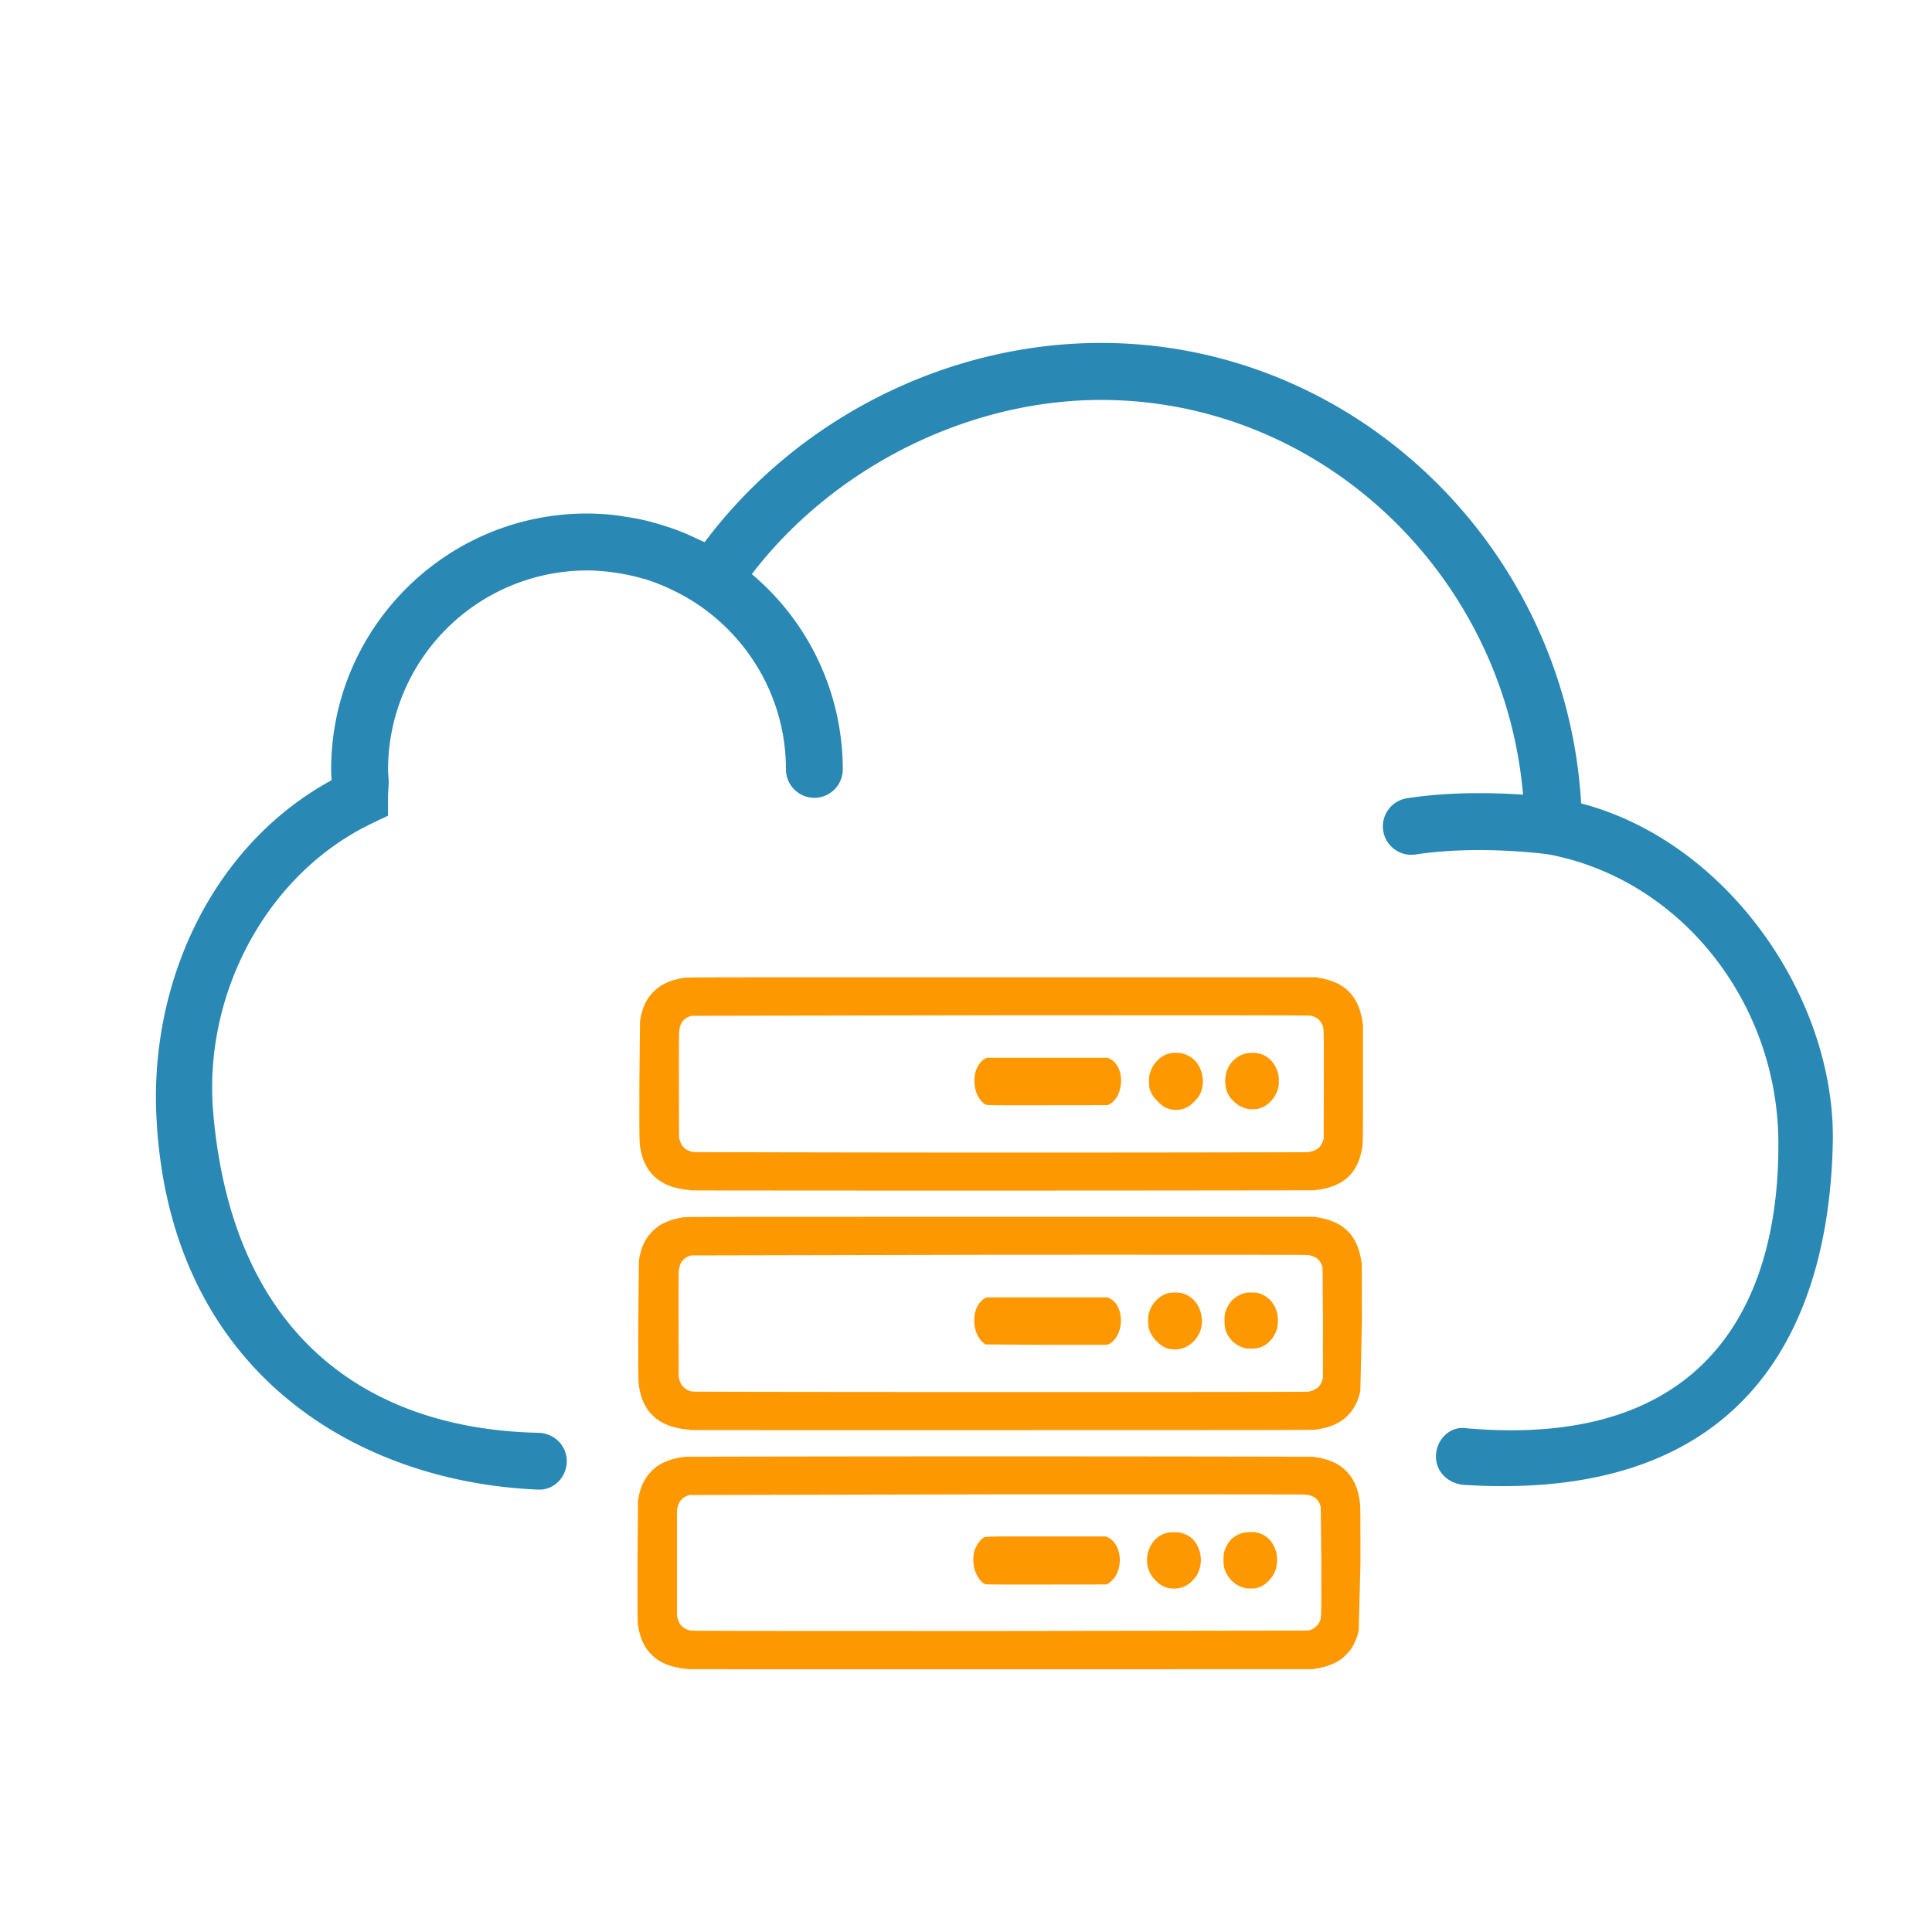
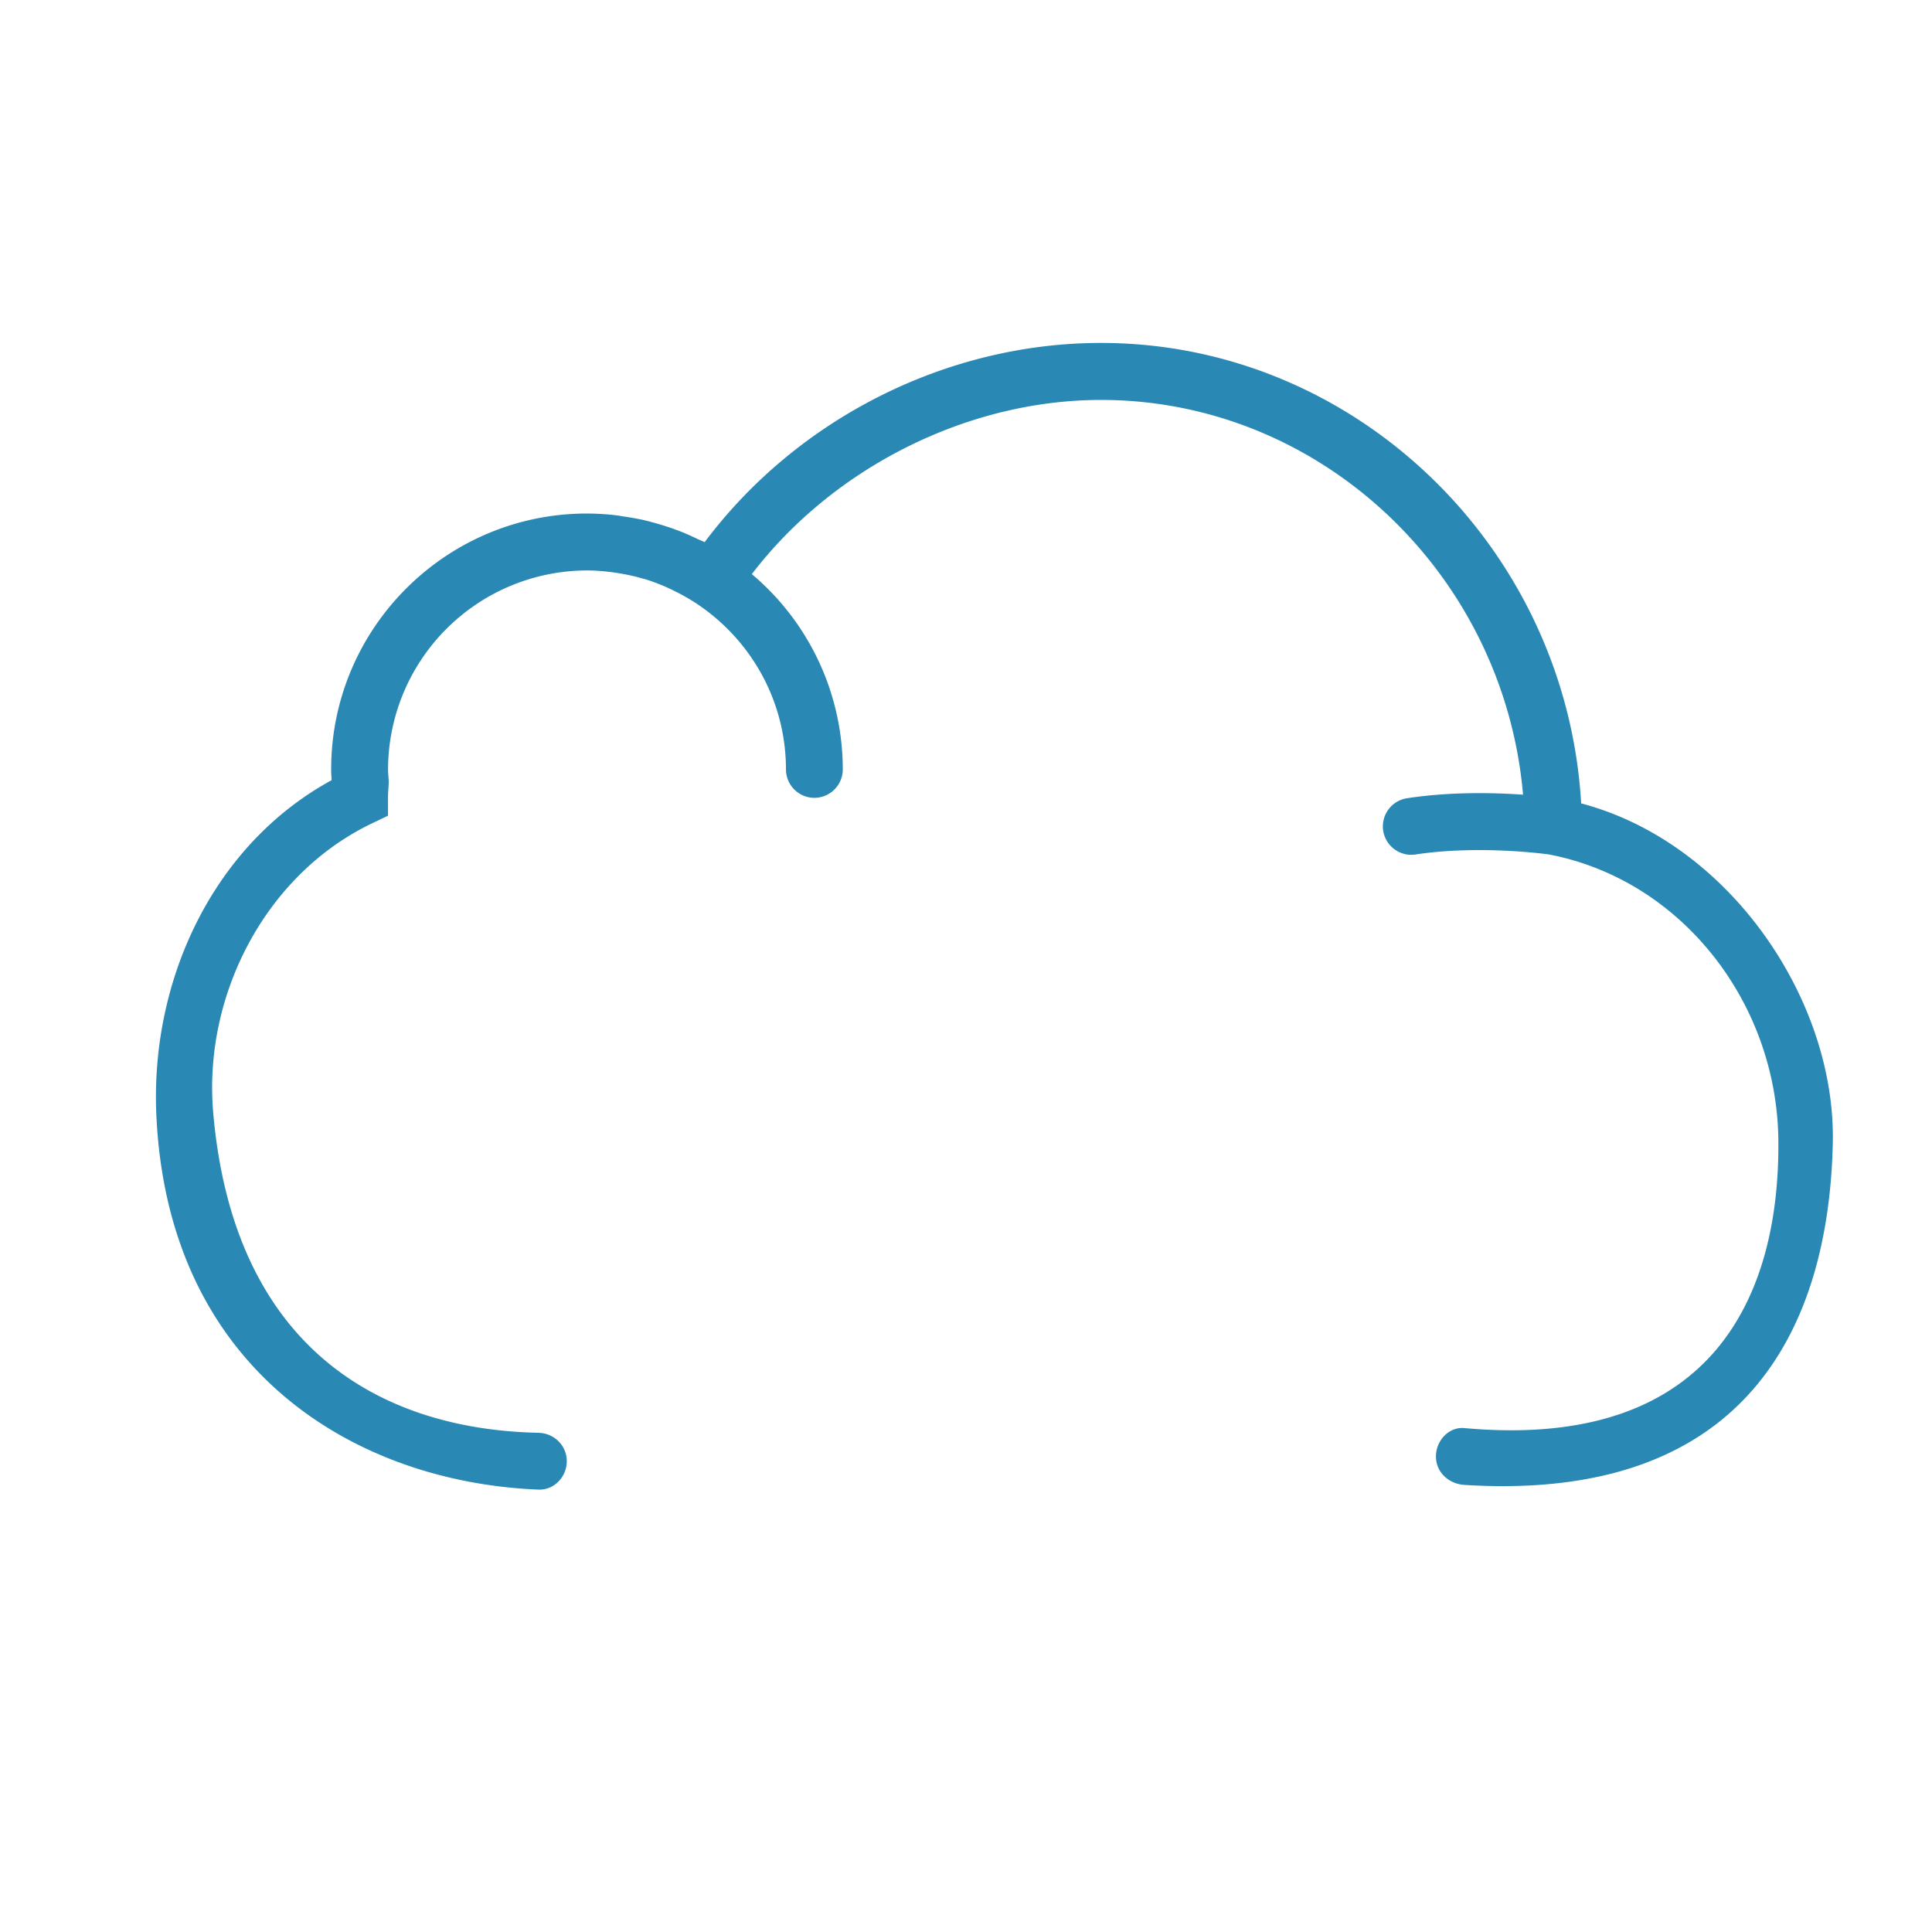
<svg xmlns="http://www.w3.org/2000/svg" width="200" height="200" viewBox="0 0 52.914 52.695">
-   <path d="M18.836 45.603c-.468-.049-.757-.164-.989-.393-.203-.202-.319-.45-.372-.804-.015-.094-.015-.183-.015-1.713l.015-1.707c.055-.36.168-.599.372-.807a1.09 1.09 0 0 1 .316-.226 1.87 1.87 0 0 1 .646-.166 3983.37 3983.37 0 0 1 17.099 0c.334.026.632.127.843.286.032.024.091.078.133.121.204.212.319.486.363.867.011.097.013.307.013 1.635l-.047 1.844a1.46 1.46 0 0 1-.211.515c-.061.09-.21.236-.301.297-.18.119-.378.191-.655.237l-.112.018-8.52.001c-4.677.001-8.52 0-8.549-.002zm16.979-1.052a.44.44 0 0 0 .319-.229c.058-.121.055-.028.055-1.638l-.016-1.519c-.019-.078-.038-.121-.083-.18-.063-.085-.176-.142-.316-.16-.049-.007-2.466-.008-8.46-.007l-8.43.018c-.1.029-.155.059-.21.115s-.089.118-.115.216l-.018.068v2.91l.019.07c.026.096.055.153.105.203a.45.45 0 0 0 .25.13c.049.011 1.108.012 8.46.013l8.46-.012zm-3.813-1.165a.66.66 0 0 1-.325-.184.77.77 0 0 1-.255-.685c.033-.262.185-.489.399-.593a.62.62 0 0 1 .331-.066.61.61 0 0 1 .325.062.6.6 0 0 1 .255.203.85.85 0 0 1 .053.9c-.042.073-.141.183-.217.24-.066.05-.167.098-.249.119a.9.9 0 0 1-.319.004zm2.103.001c-.226-.052-.42-.204-.521-.417-.058-.118-.074-.196-.074-.363 0-.121.002-.15.019-.211.044-.16.139-.313.247-.393.073-.055.181-.108.263-.13.075-.02.259-.029.343-.015.202.031.363.138.471.31.091.147.13.297.122.483a.76.76 0 0 1-.245.551c-.089.088-.163.134-.27.17a.49.49 0 0 1-.186.025c-.081.002-.136-.001-.169-.009zm-7.119-.109c-.131-.048-.266-.258-.313-.486-.022-.107-.018-.313.009-.405.039-.135.138-.295.22-.357s-.073-.06 1.755-.06h1.629l.046.019a.47.47 0 0 1 .095.058c.211.17.294.494.21.813a1.04 1.04 0 0 1-.059.149c-.037.075-.053.097-.118.162-.046.046-.091.083-.116.095l-.041.02-1.641.002c-1.394.001-1.647 0-1.671-.01zm-8.103-4.23c-.179-.013-.372-.051-.515-.098-.453-.15-.742-.48-.843-.965-.047-.221-.046-.184-.043-1.906l.017-1.668c.063-.375.177-.614.393-.819.197-.19.444-.298.81-.36.088-.015.378-.015 8.698-.015h8.609l.103.019c.36.065.611.181.798.372.198.199.307.435.369.798l.018.105.003 1.575-.043 1.898c-.058.286-.19.533-.372.703-.203.189-.462.301-.837.357-.085.013-.649.014-8.609.015-4.677.001-8.52 0-8.52-.002zm16.95-1.043c.148-.024.265-.094.331-.198a.56.56 0 0 0 .046-.103l.022-.066.002-1.48-.011-1.54c-.023-.113-.082-.211-.16-.268a.59.59 0 0 0-.242-.087c-.049-.007-2.466-.008-8.46-.007l-8.43.018c-.124.036-.19.079-.253.164-.043.058-.075.15-.087.247-.006.046-.008.557-.006 1.498l.003 1.424.018.063a.43.43 0 0 0 .372.334c.076.014 16.771.017 16.89.003zM32.05 36.84a.56.56 0 0 1-.17-.058.92.92 0 0 1-.366-.381c-.054-.113-.068-.178-.068-.331 0-.116.003-.142.021-.212.07-.264.271-.474.515-.548a1.02 1.02 0 0 1 .387-.003c.304.082.506.334.545.676.027.254-.061.497-.244.664a.69.69 0 0 1-.623.189zm2.085-.017c-.24-.045-.459-.224-.545-.444-.046-.119-.053-.163-.052-.322a.66.66 0 0 1 .059-.325c.076-.172.177-.28.34-.366a.59.59 0 0 1 .337-.075c.153 0 .201.009.307.058.2.094.334.267.402.515a1.18 1.18 0 0 1-.004.405c-.037.134-.11.261-.204.357-.091.091-.183.145-.307.181-.078.022-.248.028-.337.011zm-7.12-.106c-.14-.05-.273-.255-.319-.489a1.2 1.2 0 0 1 0-.34c.033-.192.148-.375.275-.438l.055-.027h3.307l.047.022a.63.63 0 0 1 .094.058c.286.221.304.813.031 1.096-.046.049-.078.074-.121.095l-.058.029h-1.638l-1.668-.011zm-8.102-4.23c-.178-.014-.372-.051-.515-.098-.453-.15-.742-.48-.843-.965-.047-.221-.046-.184-.043-1.906l.017-1.668c.063-.375.177-.614.393-.819.197-.19.444-.298.81-.36.088-.015.378-.015 8.698-.015h8.609l.103.019c.36.065.611.181.798.372.199.2.31.438.372.801l.018.109v1.603c0 1.722.002 1.656-.043 1.868-.136.655-.563.998-1.326 1.063a6436.89 6436.89 0 0 1-17.039.003zm16.92-1.043c.214-.03.337-.123.399-.301l.022-.066.002-1.48c.002-1.638.005-1.543-.05-1.659s-.147-.188-.287-.226c-.051-.013-.462-.015-8.49-.015l-8.49.015c-.208.057-.313.185-.337.417-.007.058-.008.492-.007 1.501l.003 1.418.018.063c.056.198.173.298.387.334a3323.35 3323.35 0 0 0 16.86.003zm-3.753-1.168c-.144-.027-.249-.091-.381-.229-.094-.097-.12-.133-.164-.22-.052-.103-.065-.167-.065-.319a.64.64 0 0 1 .021-.211c.059-.222.225-.426.417-.512a.67.67 0 0 1 .304-.057c.137 0 .209.016.319.07a.66.66 0 0 1 .325.331c.133.269.115.593-.045.819a1.39 1.39 0 0 1-.229.226c-.054.037-.15.081-.209.096-.072.019-.21.023-.288.008zm2.088-.016c-.152-.032-.277-.102-.399-.225-.142-.141-.212-.316-.212-.536 0-.177.049-.337.144-.474a.75.75 0 0 1 .408-.278.92.92 0 0 1 .372-.003c.26.062.447.26.527.563a.72.72 0 0 1 .014.198.57.57 0 0 1-.023.217c-.04.133-.097.227-.203.34a.74.74 0 0 1-.319.192c-.068.018-.241.023-.31.008zm-7.149-.109c-.114-.04-.217-.17-.284-.357a1 1 0 0 1-.034-.468c.033-.192.148-.375.275-.438l.055-.027h3.307l.063.031c.301.148.396.632.203 1.019-.042.084-.142.188-.217.224l-.05.024-1.638.002c-1.472.002-1.641 0-1.674-.011z" fill="#fd9800" />
  <path d="M43.305 21.89c-.412-7.006-6.187-12.607-13.15-12.607-4.227 0-8.321 2.073-10.856 5.456-.058-.03-.12-.051-.179-.079-.154-.075-.311-.146-.47-.209a6.88 6.88 0 0 0-.267-.098c-.158-.055-.318-.104-.482-.149-.09-.024-.178-.049-.269-.069-.175-.04-.354-.07-.535-.097-.079-.012-.156-.027-.235-.036a7.08 7.08 0 0 0-.786-.047c-3.864 0-7.006 3.143-7.006 7.006 0 .1.006.199.013.297-3.239 1.765-4.968 5.467-4.801 9.165.314 6.978 5.424 10.06 10.463 10.265.43.018.778-.348.778-.778s-.348-.769-.778-.778c-4.426-.093-8.359-2.417-8.906-8.774-.277-3.222 1.444-6.525 4.347-7.916l.441-.211v-.49c0-.093.006-.188.012-.284l.009-.144-.01-.151c-.005-.066-.01-.132-.01-.199a5.46 5.46 0 0 1 5.449-5.449c.241 0 .478.021.714.052.061.008.121.018.181.028.208.034.413.079.614.138.027.008.055.013.083.021.222.068.438.153.65.25.055.025.109.052.163.079a5.48 5.48 0 0 1 .547.308c1.5.972 2.497 2.657 2.497 4.574a.78.78 0 0 0 .778.778.78.78 0 0 0 .778-.778 6.99 6.99 0 0 0-2.491-5.349c2.232-2.919 5.907-4.771 9.563-4.771 6.029 0 11.038 4.776 11.56 10.812-.795-.056-1.987-.085-3.179.097a.78.78 0 0 0-.652.887.78.78 0 0 0 .768.662.75.75 0 0 0 .118-.009c1.734-.262 3.541-.016 3.646-.002 3.625.689 6.256 4.051 6.291 7.839.038 4.023-1.616 8.508-8.6 7.873-.429-.039-.778.348-.778.778s.349.751.778.778c7.831.492 9.984-4.451 10.091-9.364.086-3.93-2.847-8.238-6.893-9.301z" fill="#2988b4" />
</svg>